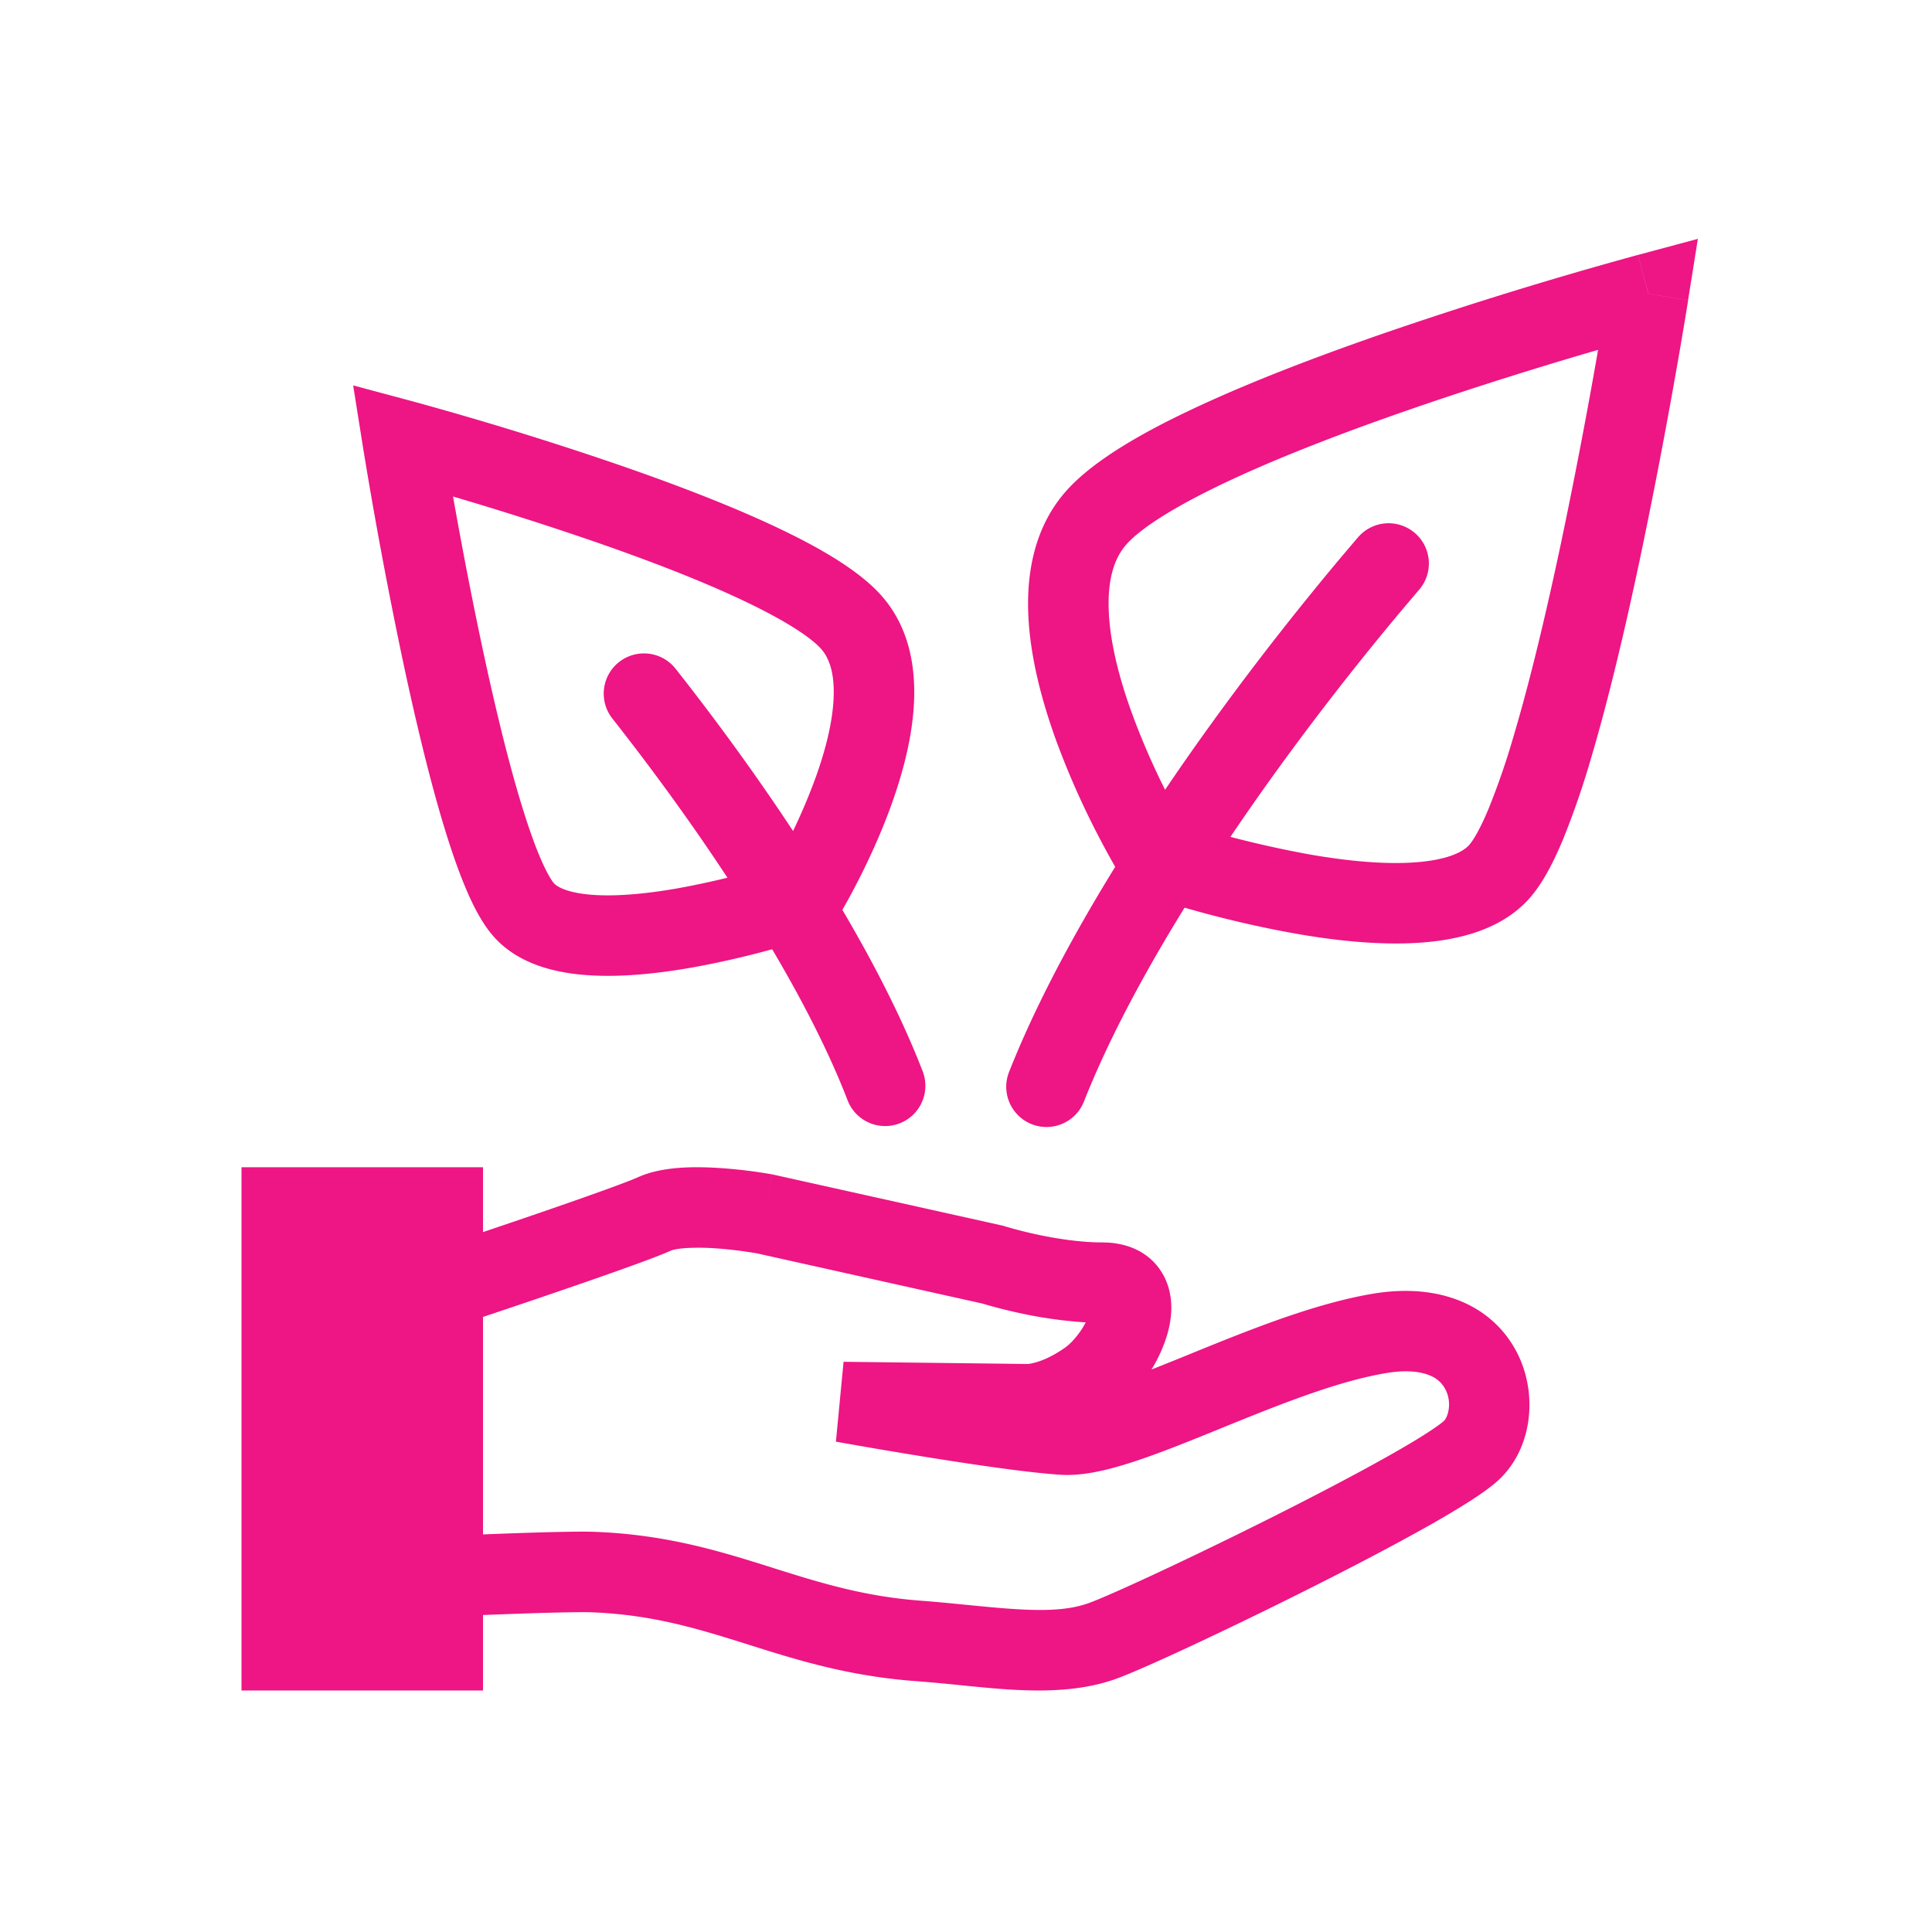
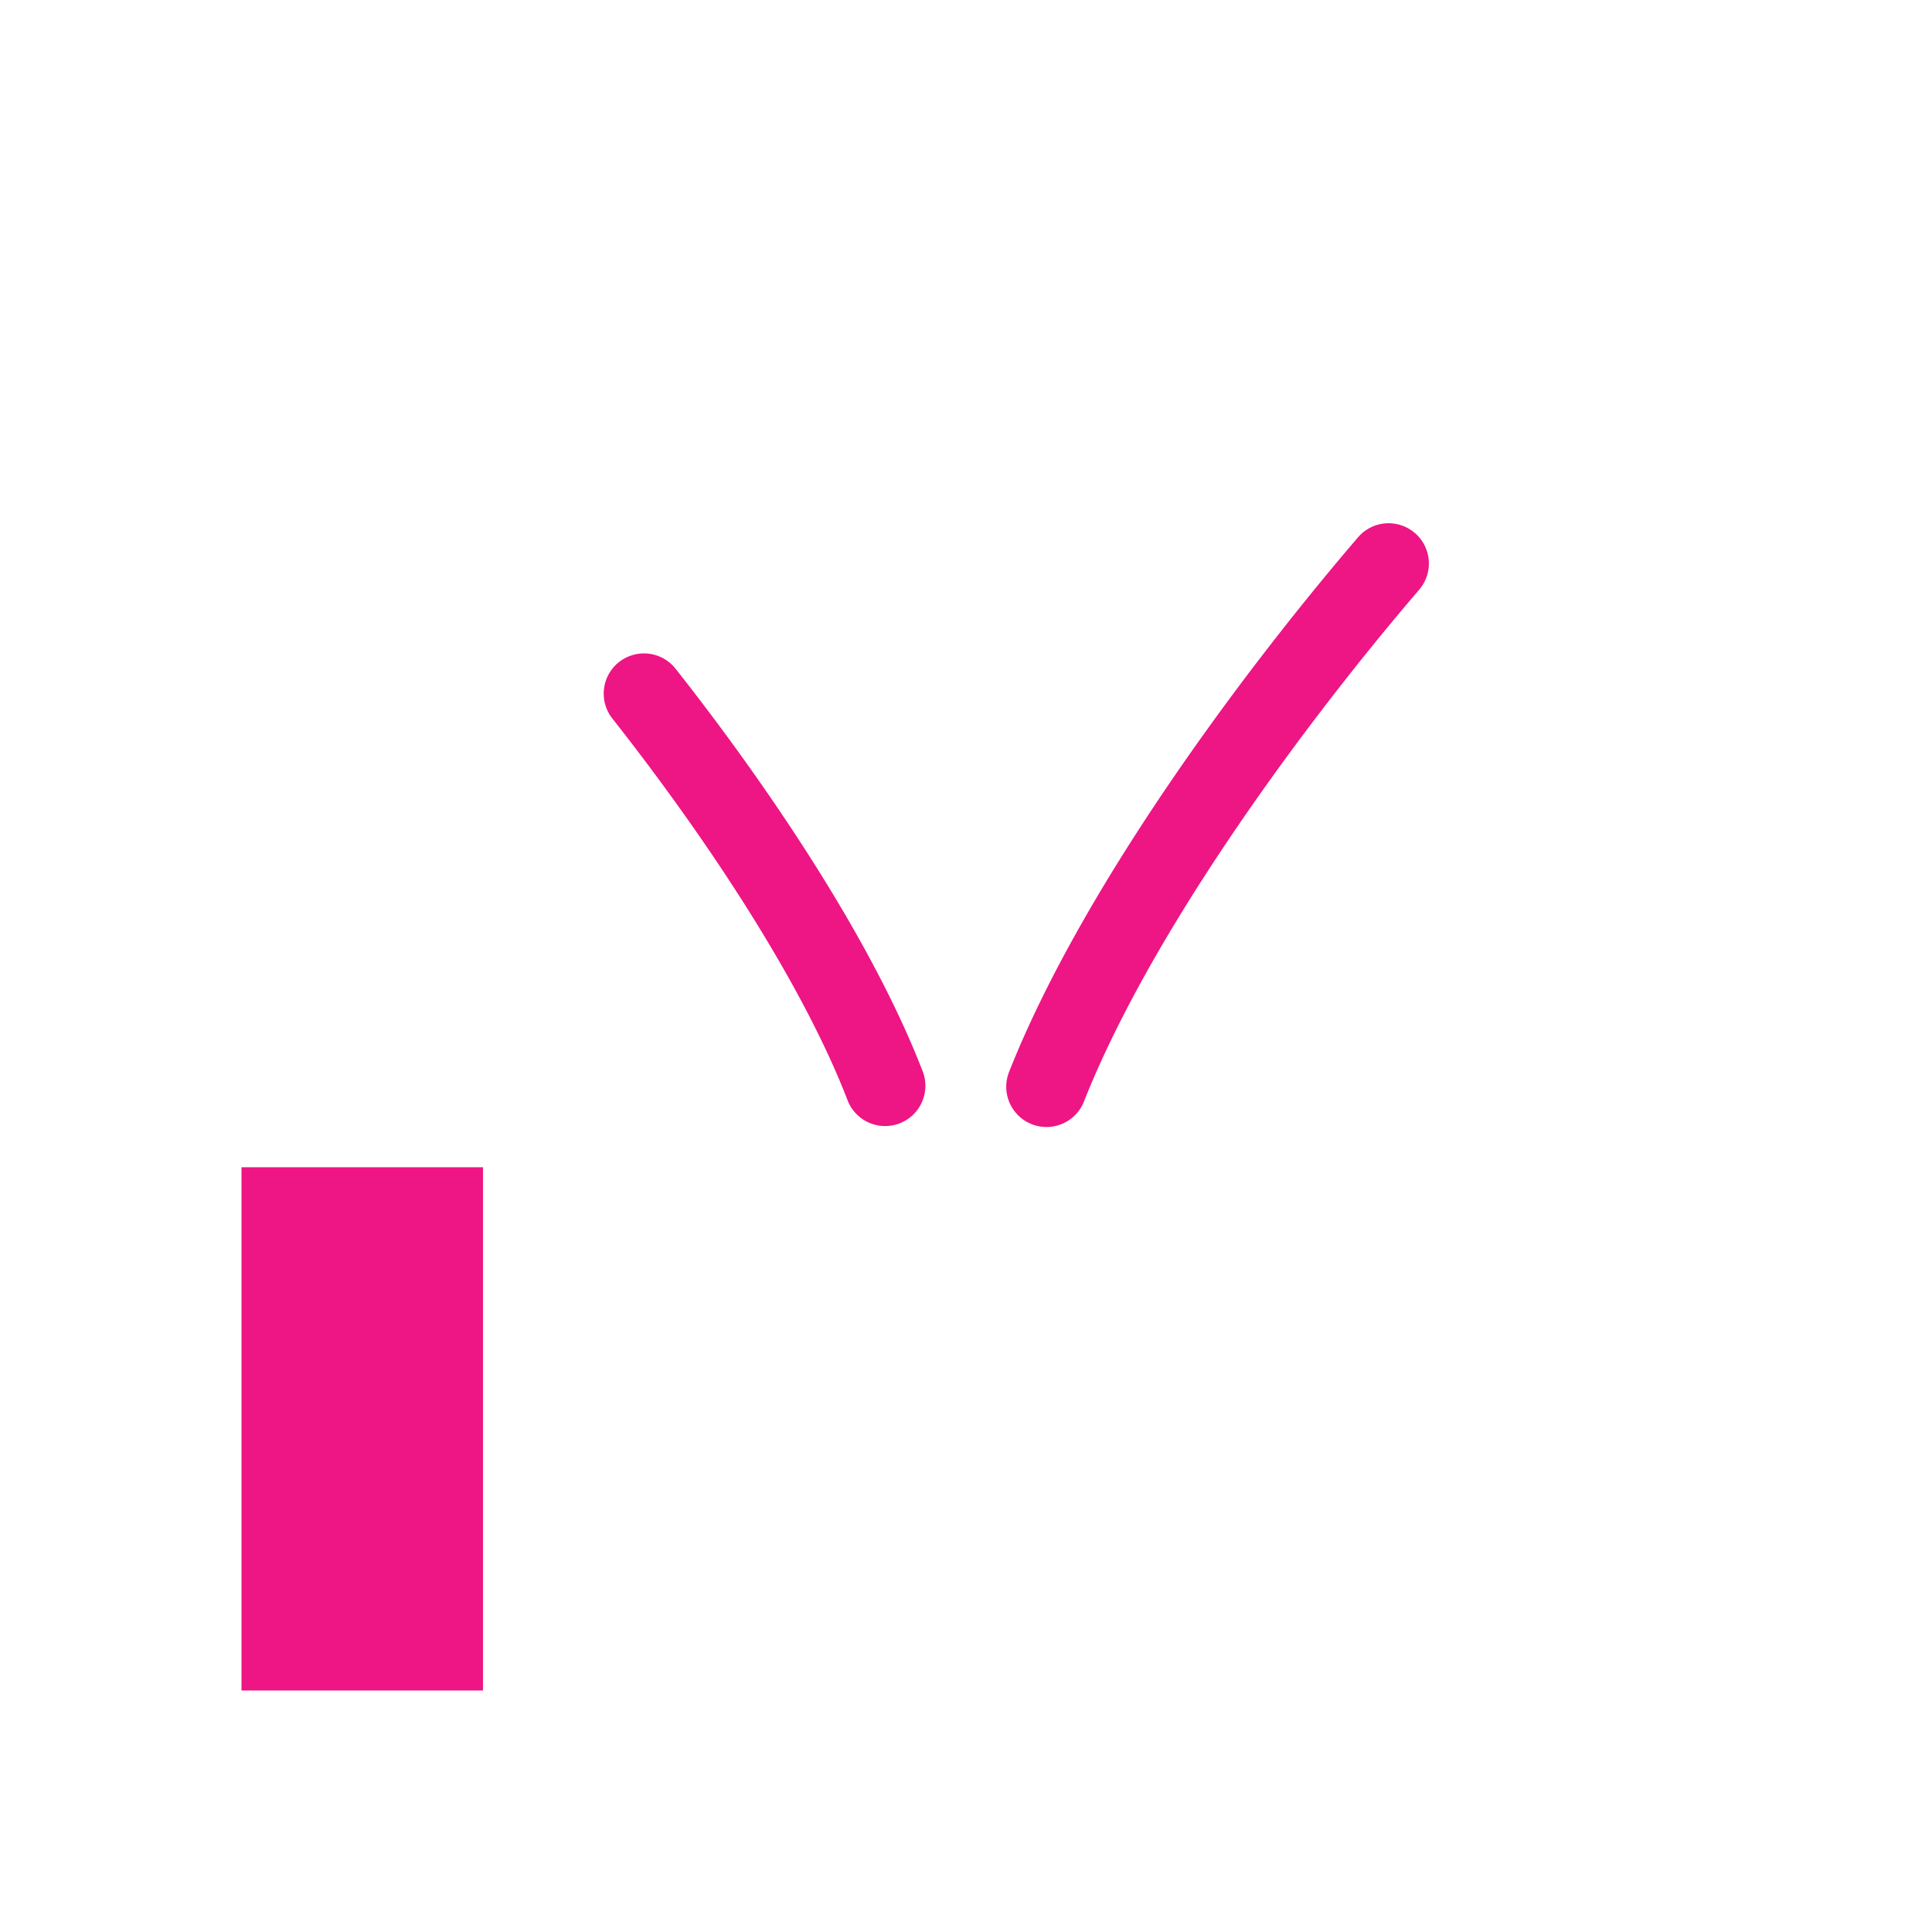
<svg xmlns="http://www.w3.org/2000/svg" width="1em" height="1em" viewBox="0 0 48 48">
  <g fill="#EE1585">
-     <path fill-rule="evenodd" d="m41.94 7.457l-.987-.157l-.259-.966l1.489-.4zm-13.22 13.83l-.851.524l-.002-.002l-.003-.005l-.01-.016l-.034-.057c-.028-.048-.07-.118-.12-.207a20.448 20.448 0 0 1-.405-.743a20.251 20.251 0 0 1-1.074-2.435c-.338-.944-.628-2.025-.673-3.071c-.044-1.042.15-2.173.926-3.06c.697-.796 2.011-1.529 3.392-2.163c1.431-.659 3.115-1.291 4.71-1.838A103.765 103.765 0 0 1 40.56 6.37l.1-.028l.035-.01l.26.967l.987.157l-.006.037l-.017.106a118.244 118.244 0 0 1-.314 1.838a141.777 141.777 0 0 1-.872 4.5c-.356 1.681-.77 3.443-1.209 4.918a20.53 20.53 0 0 1-.687 1.99c-.228.55-.498 1.084-.826 1.46c-.702.802-1.795 1.053-2.75 1.117c-.996.067-2.1-.054-3.093-.23a27.077 27.077 0 0 1-2.628-.61a28 28 0 0 1-1.056-.32l-.063-.022l-.017-.006l-.005-.001h-.002zm0 0l-.851.524l.188.305l.34.117zm.672-.833a26.512 26.512 0 0 0 3.121.77c.924.163 1.848.255 2.614.203c.809-.054 1.215-.252 1.378-.438c.104-.12.274-.404.484-.91a18.52 18.52 0 0 0 .617-1.793c.417-1.4.818-3.103 1.17-4.762a139.173 139.173 0 0 0 .928-4.832l-.309.09c-1.109.327-2.607.788-4.17 1.324c-1.566.537-3.179 1.144-4.524 1.763c-1.396.642-2.338 1.225-2.722 1.664c-.307.35-.465.889-.432 1.656c.032.763.251 1.63.557 2.481a18.22 18.22 0 0 0 1.288 2.784M10.263 9.974l-.259.966l-.988.157l-.242-1.522zm9.682 12.333l.851.523l.002-.002l.002-.004l.008-.013l.029-.048a17.101 17.101 0 0 0 .432-.782c.264-.508.601-1.217.883-2.001c.278-.776.52-1.675.557-2.551c.038-.873-.124-1.847-.798-2.617c-.596-.682-1.699-1.29-2.819-1.806c-1.171-.539-2.546-1.055-3.845-1.5a84.64 84.64 0 0 0-4.873-1.501l-.082-.023l-.029-.008l-.259.966l-.988.157l.005.03l.014.087l.054.326A117.254 117.254 0 0 0 10 16.374c.29 1.368.628 2.805.986 4.01c.18.602.368 1.163.565 1.636c.187.45.416.909.704 1.237c.62.71 1.573.92 2.362.972c.832.056 1.745-.045 2.56-.188a22.227 22.227 0 0 0 3.02-.764l.051-.017l.015-.005l.005-.002zm0 0l.851.523l-.188.306l-.34.117zm-.673-.834a14.648 14.648 0 0 0 .997-2.168c.245-.683.417-1.368.442-1.962c.026-.598-.1-.98-.305-1.215c-.283-.322-1.013-.782-2.15-1.305c-1.084-.499-2.388-.99-3.658-1.425a82.335 82.335 0 0 0-3.342-1.062l.004.025c.17.96.412 2.256.697 3.599c.285 1.346.61 2.723.946 3.854c.169.566.335 1.055.495 1.439c.17.407.298.614.362.688c.082.093.347.25.991.293c.601.04 1.335-.032 2.079-.163a20.227 20.227 0 0 0 2.442-.599m-2.19 9.534c-.254.014-.378.05-.41.064c-.453.205-1.829.685-3.017 1.09c-.61.209-1.195.405-1.627.55l-.028.01v5.403c.176-.008.365-.015.558-.022c.828-.03 1.813-.06 2.24-.042c1.792.071 3.138.495 4.384.888l.027.009c1.168.368 2.25.706 3.667.813c.4.03.789.069 1.152.105h.005c1.394.14 2.312.21 3.023-.048c.553-.201 2.578-1.14 4.62-2.167c1.01-.508 2-1.025 2.787-1.468c.395-.222.73-.42.987-.586c.128-.083.23-.153.308-.21a2.02 2.02 0 0 0 .09-.07l.028-.024c.1-.101.206-.453.034-.784a.73.73 0 0 0-.377-.34c-.2-.087-.54-.154-1.08-.065c-1.218.2-2.673.786-4.126 1.377l-.02.009c-.714.29-1.43.581-2.065.793c-.61.203-1.287.385-1.877.35c-.81-.05-2.231-.26-3.403-.45a135.195 135.195 0 0 1-2.018-.342l-.13-.023l-.046-.009l.19-1.984l4.57.055h.01a1.01 1.01 0 0 0 .158-.03c.158-.04.429-.139.77-.38c.105-.075.243-.213.372-.398a2.15 2.15 0 0 0 .136-.226a10.896 10.896 0 0 1-1.656-.234a12.971 12.971 0 0 1-.883-.225l-.034-.01l-5.597-1.246l-.053-.009a10.592 10.592 0 0 0-.899-.11a5.965 5.965 0 0 0-.77-.014M19 30.16l.181-.983l.018.003l5.718 1.272l.042.013l.008.003l.038.011l.158.045c.139.038.339.09.577.142c.486.105 1.094.202 1.656.202c.563 0 1.175.21 1.505.808c.282.512.212 1.066.113 1.432a3.582 3.582 0 0 1-.407.918c.304-.12.627-.25.966-.388l.062-.026c1.378-.56 3.03-1.232 4.493-1.473c1.7-.278 2.975.332 3.558 1.46c.514.995.4 2.307-.385 3.105c-.197.2-.49.403-.77.584a22.73 22.73 0 0 1-1.088.647c-.825.464-1.846.997-2.87 1.512c-2.022 1.017-4.152 2.012-4.836 2.26c-1.186.43-2.558.293-3.777.171l-.127-.013a45.694 45.694 0 0 0-1.108-.1c-1.66-.126-2.932-.527-4.094-.893l-.025-.008c-1.25-.394-2.376-.745-3.888-.806c-.332-.013-1.226.011-2.088.043a171.96 171.96 0 0 0-1.456.059l-.129.006l-1.046.048v-8.936l.877-.291a281.134 281.134 0 0 0 2.132-.718c1.244-.425 2.498-.866 2.84-1.02c.367-.166.784-.22 1.118-.24c.355-.02.72-.005 1.039.019a12.551 12.551 0 0 1 1.146.143l.021.004h.006l.002.001h.002z" clip-rule="evenodd" />
    <path fill-rule="evenodd" d="M35.15 13.24a1 1 0 0 1 .11 1.41c-2.981 3.478-6.692 8.575-8.33 12.718a1 1 0 1 1-1.86-.736c1.763-4.459 5.651-9.76 8.67-13.283a1 1 0 0 1 1.41-.108m-19.77 3.207a1 1 0 0 0-.165 1.405c2.242 2.845 4.69 6.486 5.852 9.506a1 1 0 0 0 1.866-.718c-1.271-3.304-3.868-7.135-6.148-10.026a1 1 0 0 0-1.404-.167" clip-rule="evenodd" />
    <path d="M6 29h6v13H6z" />
  </g>
</svg>